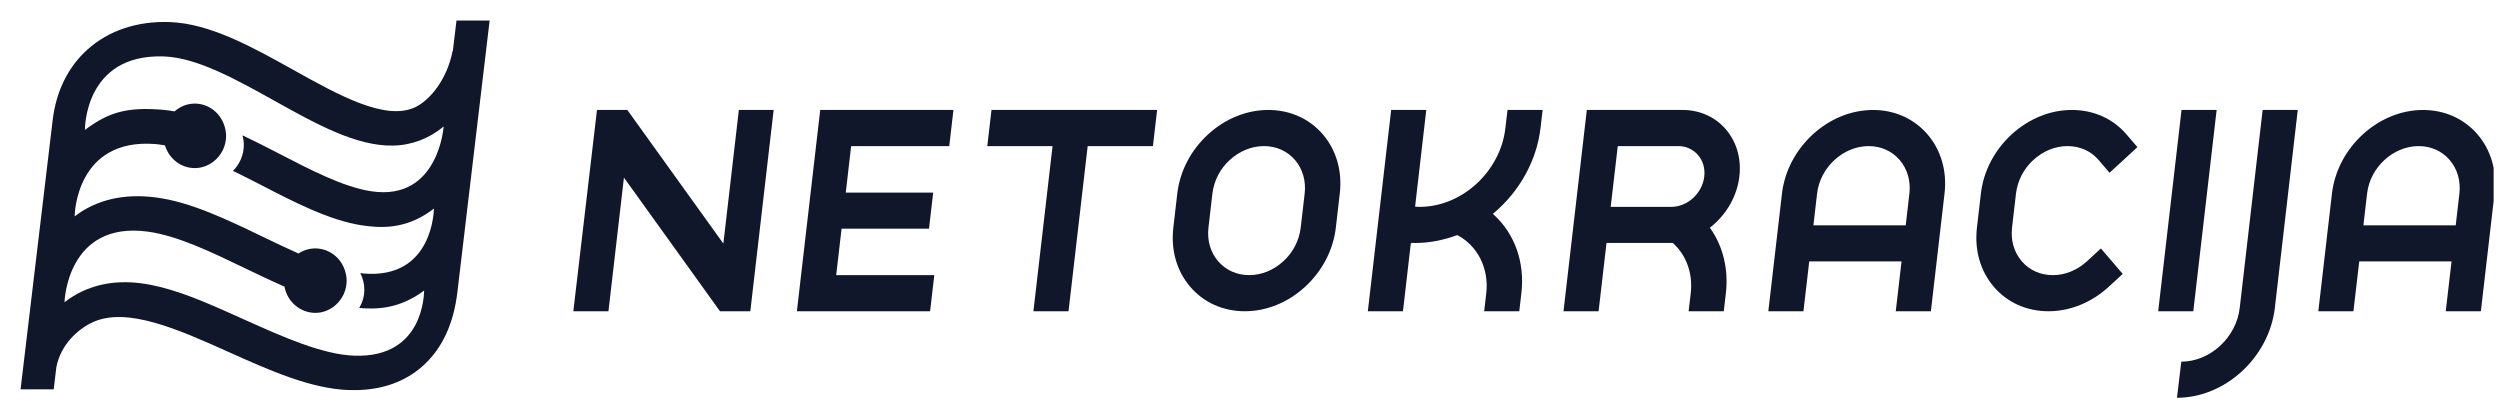
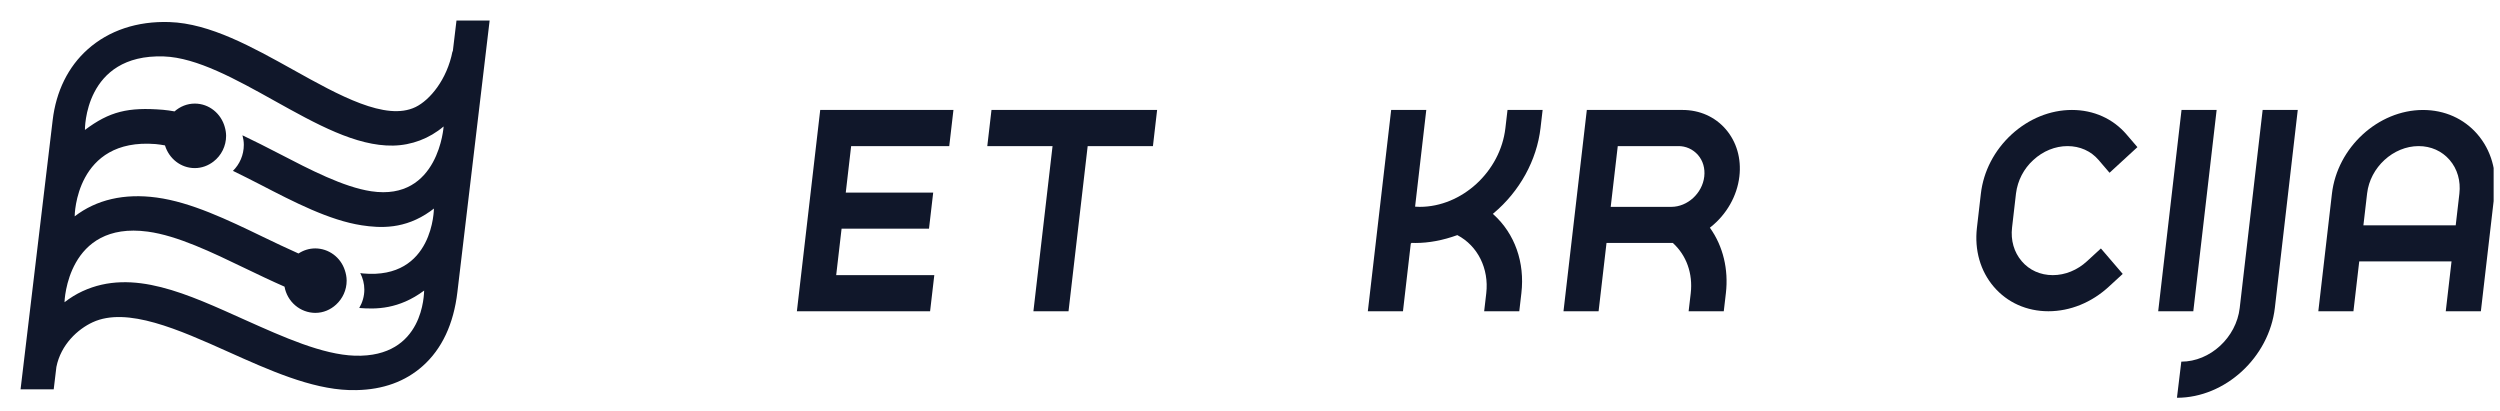
<svg xmlns="http://www.w3.org/2000/svg" width="304" height="50" viewBox="0 0 304 50" fill="none">
  <g clip-path="url(#clip0_482_1432)">
    <path fill-rule="evenodd" clip-rule="evenodd" d="M125.663 37.848L127.99 17.766H120.055L120.565 13.371H140.705L140.197 17.766H132.262L129.933 37.848H125.663Z" fill="#10172A" />
    <path fill-rule="evenodd" clip-rule="evenodd" d="M195.862 25.154H203.226C205.205 25.154 207.003 23.504 207.238 21.471C207.352 20.479 207.083 19.546 206.474 18.844C206.173 18.498 205.801 18.223 205.385 18.036C204.968 17.85 204.517 17.758 204.062 17.766H196.72L195.862 25.154ZM205.337 37.848L205.593 35.666C205.87 33.275 205.074 31.041 203.41 29.537H203.272C203.056 29.537 202.876 29.544 202.697 29.544H195.352L194.389 37.848H190.121L192.958 13.371H204.594C206.679 13.371 208.548 14.204 209.854 15.717C211.173 17.248 211.76 19.281 211.51 21.448C211.235 23.829 209.952 26.083 207.996 27.629L207.92 27.687L207.974 27.764C209.528 29.964 210.2 32.762 209.869 35.642L209.611 37.848H205.339H205.337Z" fill="#10172A" />
    <path fill-rule="evenodd" clip-rule="evenodd" d="M180.475 37.848L180.729 35.667C181.075 32.667 179.696 29.891 177.211 28.589C175.471 29.219 173.775 29.546 172.104 29.546C171.984 29.546 171.864 29.542 171.744 29.537L171.656 29.533L171.552 29.617L170.601 37.848H166.329L169.166 13.371H173.436L172.075 25.129L172.341 25.142C172.437 25.15 172.536 25.154 172.634 25.154C177.77 25.154 182.444 20.86 183.056 15.581L183.314 13.371H187.583L187.329 15.556C186.875 19.491 184.792 23.273 181.617 25.933L181.53 26.004L181.614 26.081C184.2 28.419 185.434 31.908 185 35.644L184.744 37.85H180.475V37.848Z" fill="#10172A" />
    <path fill-rule="evenodd" clip-rule="evenodd" d="M262.437 37.848L265.274 13.371H269.543L266.706 37.848H262.437Z" fill="#10172A" />
    <path fill-rule="evenodd" clip-rule="evenodd" d="M275.138 13.371L272.349 37.452C271.932 41.048 268.748 43.977 265.247 43.977L264.717 48.369C270.582 48.369 275.923 43.462 276.624 37.427L279.408 13.369H275.136L275.138 13.371Z" fill="#10172A" />
-     <path fill-rule="evenodd" clip-rule="evenodd" d="M227.228 17.766C224.139 17.766 221.329 20.348 220.959 23.523L220.51 27.398H231.735L232.182 23.548C232.361 22 231.936 20.543 230.994 19.448C230.056 18.362 228.72 17.766 227.228 17.766ZM230.524 37.848L231.227 31.789H220.004L219.299 37.848H215.029L216.686 23.548C217.338 17.937 222.303 13.373 227.759 13.373C230.38 13.373 232.724 14.419 234.371 16.321C236.03 18.244 236.771 20.802 236.456 23.523L234.796 37.85H230.524V37.848Z" fill="#10172A" />
    <path fill-rule="evenodd" clip-rule="evenodd" d="M294.107 17.766C291.018 17.766 288.207 20.348 287.84 23.523L287.39 27.398H298.615L299.061 23.548C299.239 22 298.82 20.543 297.873 19.448C296.936 18.362 295.598 17.766 294.107 17.766ZM297.404 37.848L298.106 31.789H286.883L286.178 37.848H281.908L283.564 23.548C284.216 17.937 289.183 13.373 294.639 13.373C297.259 13.373 299.607 14.419 301.25 16.321C302.912 18.244 303.651 20.802 303.334 23.523L301.674 37.85H297.403L297.404 37.848Z" fill="#10172A" />
    <path fill-rule="evenodd" clip-rule="evenodd" d="M249.089 37.848C246.449 37.848 244.092 36.792 242.45 34.875C240.809 32.96 240.081 30.408 240.394 27.698L240.874 23.548C241.186 20.831 242.515 18.275 244.607 16.35C246.699 14.433 249.305 13.371 251.947 13.371C254.583 13.371 256.941 14.429 258.582 16.344L259.911 17.892L256.52 21.008L255.193 19.458C254.259 18.364 252.917 17.766 251.415 17.766C249.917 17.766 248.439 18.364 247.258 19.452C246.092 20.506 245.341 21.953 245.145 23.525L244.666 27.673C244.486 29.218 244.903 30.669 245.841 31.762C246.773 32.858 248.115 33.456 249.618 33.456C251.115 33.456 252.593 32.858 253.776 31.769L255.47 30.212L258.123 33.308L256.427 34.866C254.337 36.789 251.729 37.848 249.087 37.848" fill="#10172A" />
-     <path fill-rule="evenodd" clip-rule="evenodd" d="M153.696 17.766C152.203 17.766 150.726 18.366 149.544 19.45C148.377 20.504 147.626 21.951 147.431 23.523L146.949 27.673C146.771 29.218 147.186 30.669 148.122 31.762C149.058 32.856 150.402 33.454 151.903 33.454C153.4 33.454 154.869 32.858 156.053 31.769C157.219 30.716 157.969 29.27 158.165 27.698L158.646 23.548C158.824 22.004 158.407 20.554 157.475 19.458C156.539 18.366 155.191 17.766 153.696 17.766ZM151.371 37.848C148.732 37.848 146.377 36.792 144.734 34.877C143.091 32.96 142.361 30.414 142.676 27.698L143.155 23.548C143.472 20.831 144.796 18.275 146.888 16.352C148.983 14.429 151.588 13.371 154.23 13.371C156.861 13.371 159.22 14.429 160.862 16.344C162.503 18.262 163.234 20.81 162.918 23.523L162.44 27.673C162.124 30.394 160.797 32.948 158.707 34.866C156.614 36.791 154.012 37.848 151.371 37.848Z" fill="#10172A" />
    <path fill-rule="evenodd" clip-rule="evenodd" d="M96.902 37.848L99.739 13.371H115.939L115.429 17.766H103.499L102.845 23.418H113.477L112.967 27.804H102.337L101.681 33.458H113.611L113.1 37.848H96.902Z" fill="#10172A" />
-     <path fill-rule="evenodd" clip-rule="evenodd" d="M75.871 21.596L73.988 37.848H69.718L72.593 13.371H76.283L87.961 29.621L89.844 13.371H94.076L91.239 37.848H87.551L75.871 21.596Z" fill="#10172A" />
    <path fill-rule="evenodd" clip-rule="evenodd" d="M29.648 17.608C29.648 18.856 29.138 19.979 28.325 20.777C29.425 21.315 30.524 21.863 31.617 22.429C35.762 24.575 40.041 26.794 43.993 27.398C46.236 27.738 49.221 27.904 52.328 25.686C52.476 25.581 52.621 25.471 52.764 25.358C52.765 25.287 52.771 34.038 44.135 33.252C44.029 33.242 43.917 33.221 43.809 33.206C44.114 33.81 44.305 34.489 44.303 35.217C44.303 36.038 44.067 36.794 43.684 37.452C45.708 37.615 48.498 37.625 51.577 35.331C51.547 35.581 51.621 43.523 43.132 43.252C39.209 43.121 34.466 40.99 29.878 38.937C22.803 35.764 16.168 32.585 10.035 35.411C9.26 35.767 8.532 36.219 7.844 36.752C7.839 36.648 8.17 26.85 17.965 28.165C21.575 28.652 25.765 30.675 29.821 32.631C31.403 33.392 33.005 34.16 34.598 34.858C34.758 35.749 35.219 36.555 35.903 37.137C36.586 37.719 37.449 38.041 38.341 38.046C39.317 38.046 40.199 37.658 40.871 37.036C41.652 36.319 42.153 35.286 42.153 34.127C42.153 33.677 42.063 33.252 41.929 32.852V32.854C41.679 32.087 41.199 31.419 40.555 30.944C39.911 30.469 39.137 30.21 38.341 30.206C37.587 30.206 36.89 30.436 36.298 30.825C34.848 30.173 33.407 29.499 31.977 28.802C27.675 26.725 23.226 24.585 19.047 24.021C15.086 23.486 11.714 24.285 9.082 26.308C9.071 26.212 9.184 16.735 18.933 17.519C19.302 17.552 19.681 17.615 20.062 17.681C20.548 19.277 21.977 20.44 23.686 20.44C24.539 20.44 25.316 20.14 25.951 19.652C26.43 19.287 26.819 18.813 27.087 18.269C27.355 17.725 27.495 17.125 27.495 16.517C27.49 16.152 27.435 15.79 27.33 15.44C27.332 15.452 27.338 15.46 27.342 15.473C26.895 13.819 25.437 12.596 23.686 12.596C22.742 12.596 21.889 12.961 21.224 13.546C20.76 13.461 20.292 13.396 19.822 13.352C15.582 13.006 13.321 13.552 10.327 15.8C10.327 15.8 10.2 6.538 19.913 6.862C23.936 6.996 28.723 9.662 33.349 12.24C38.434 15.073 43.299 17.788 47.798 17.704C50.048 17.664 52.217 16.843 53.942 15.377C53.961 15.261 53.385 24.504 45.139 23.258C41.777 22.75 37.754 20.662 33.863 18.644C32.415 17.889 30.955 17.158 29.483 16.452C29.582 16.821 29.648 17.206 29.648 17.606V17.608ZM55.508 2.5L55.06 6.25H55.023C54.359 9.677 52.269 12.173 50.531 13.017C46.921 14.769 41.209 11.585 35.686 8.506C30.691 5.725 25.526 2.842 20.606 2.683C16.676 2.552 13.236 3.704 10.655 6.006C8.292 8.115 6.821 11.09 6.404 14.615L2.5 47.346H6.531L6.857 44.619C7.407 41.886 9.463 40.021 11.273 39.185C15.448 37.261 21.734 40.081 27.81 42.806C32.711 45.006 37.782 47.279 42.437 47.431C42.74 47.438 43.038 47.442 43.335 47.437C46.576 47.379 49.286 46.394 51.405 44.506C53.741 42.425 55.161 39.402 55.618 35.521L59.539 2.5H55.508Z" fill="#10172A" />
  </g>
  <defs>
    <clipPath id="clip0_482_1432">
      <rect width="303.226" height="50" fill="white" />
    </clipPath>
  </defs>
</svg>